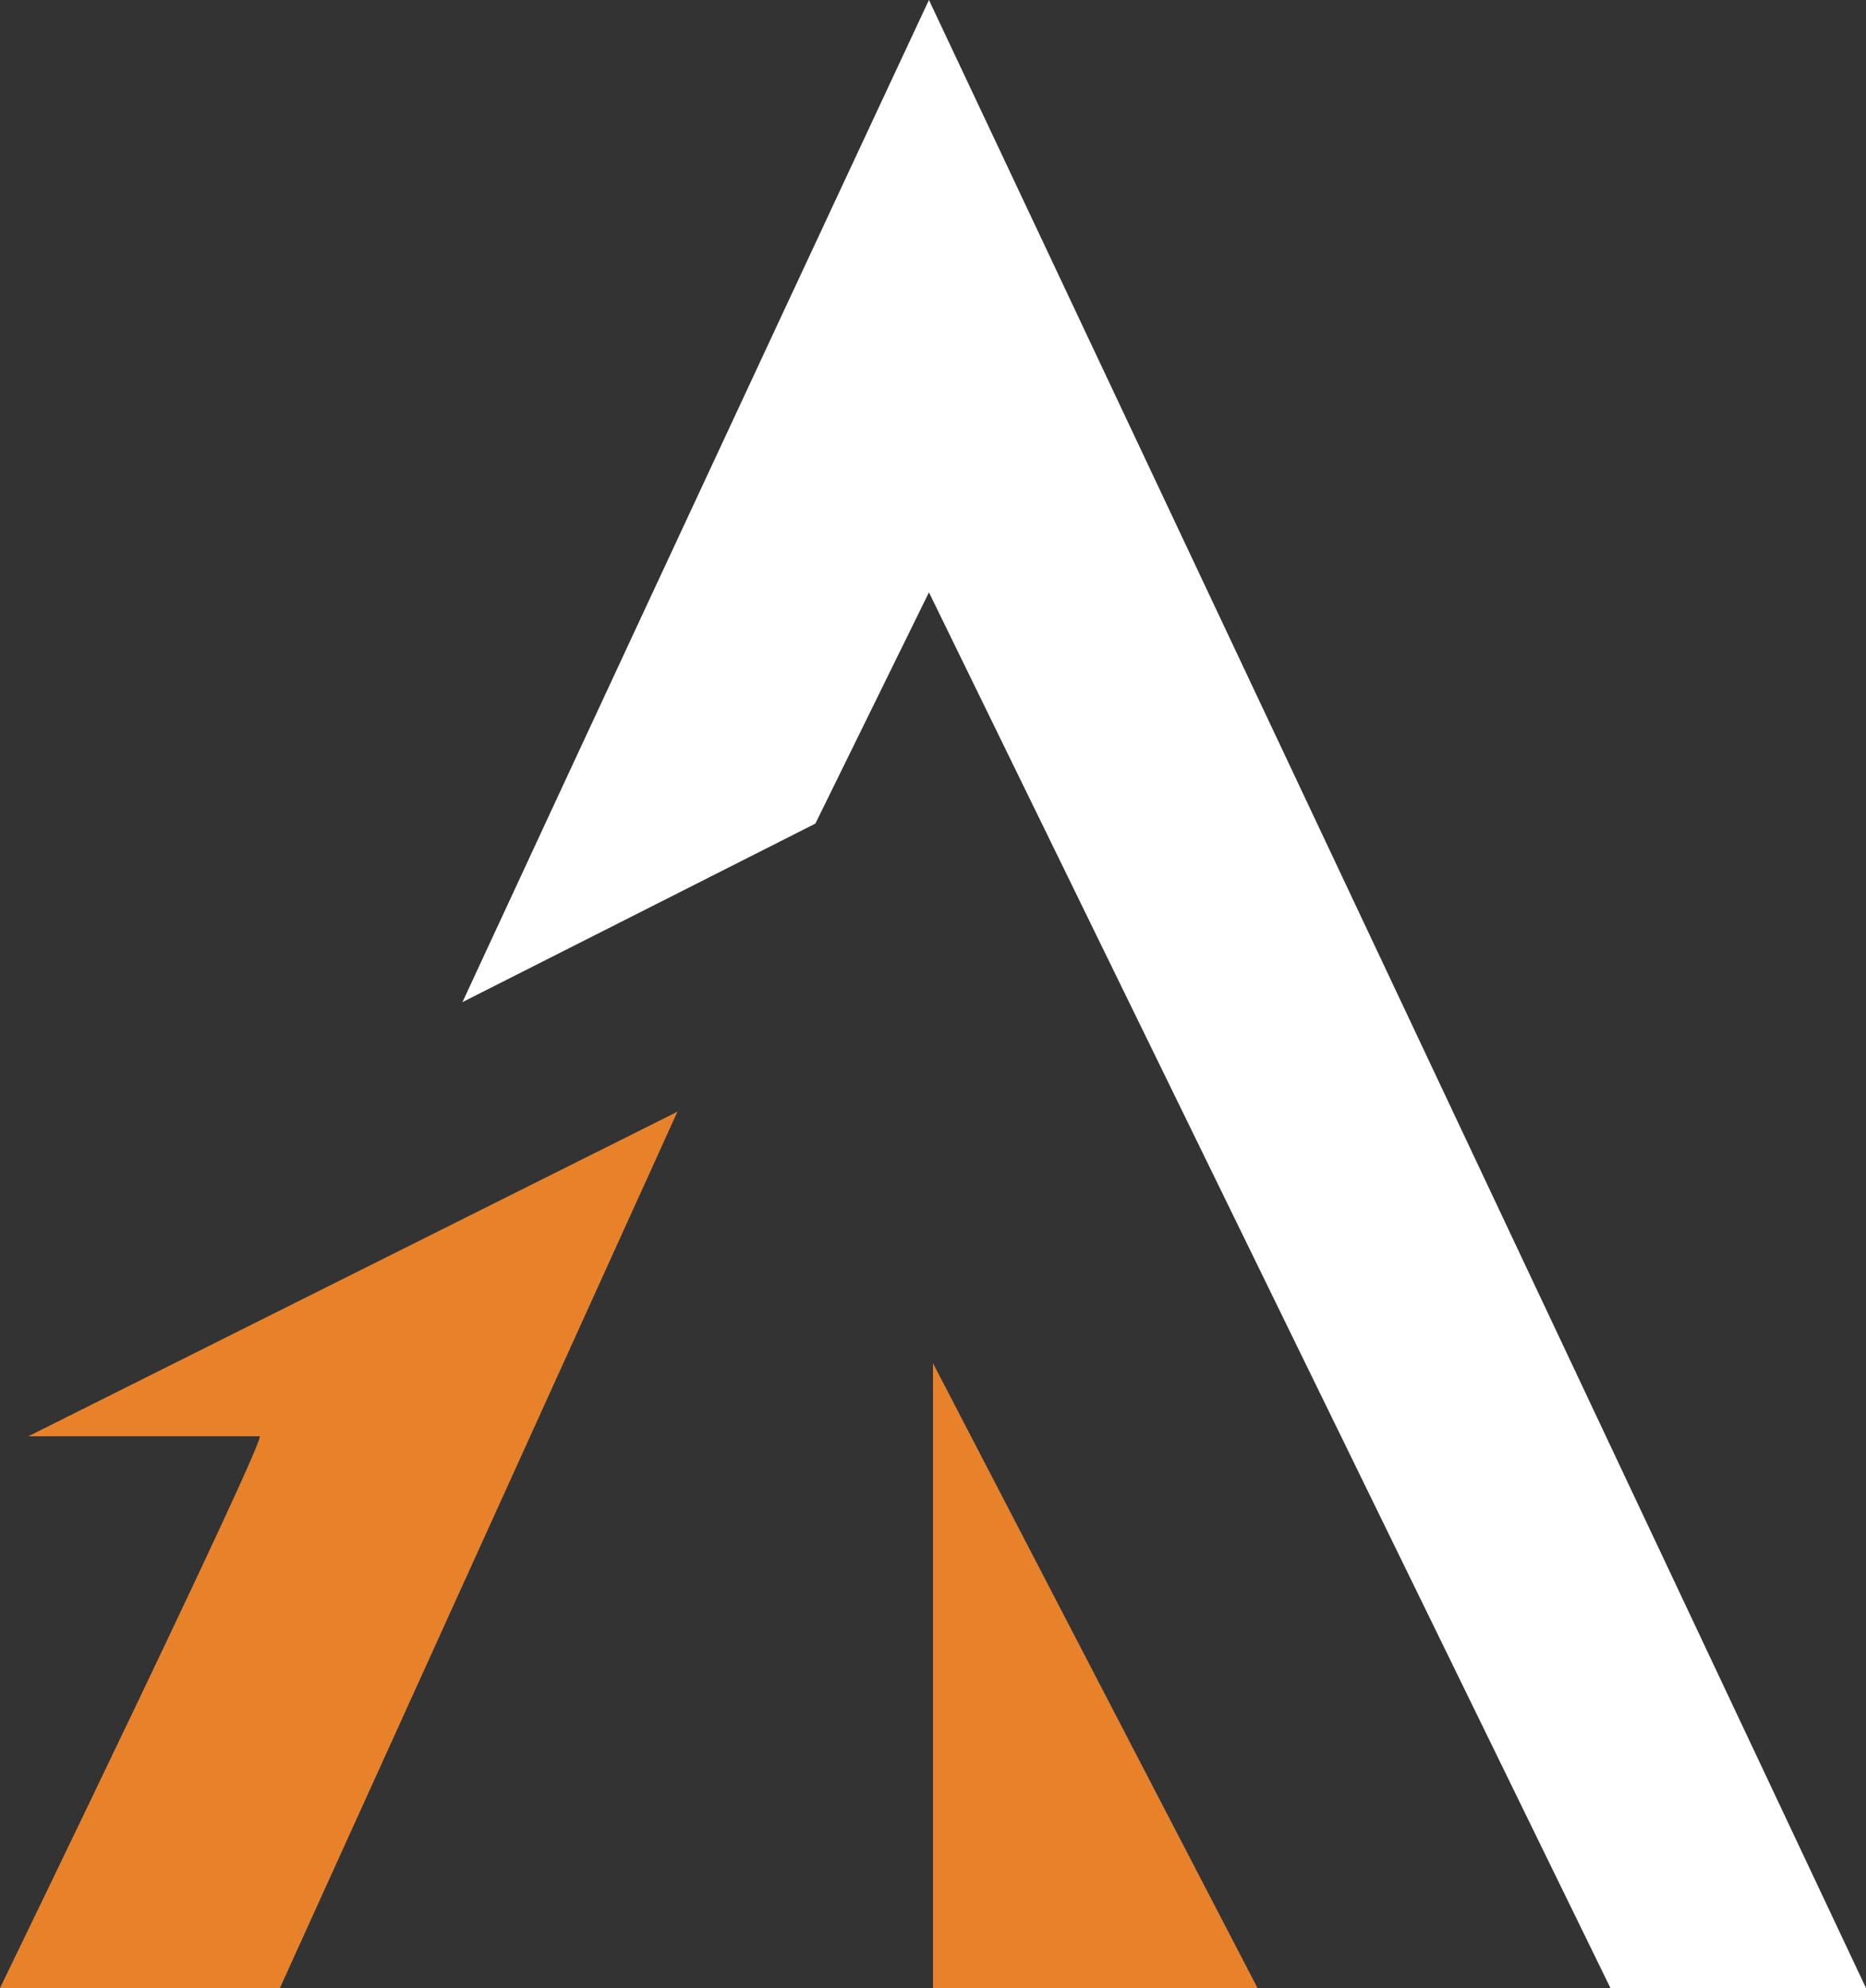
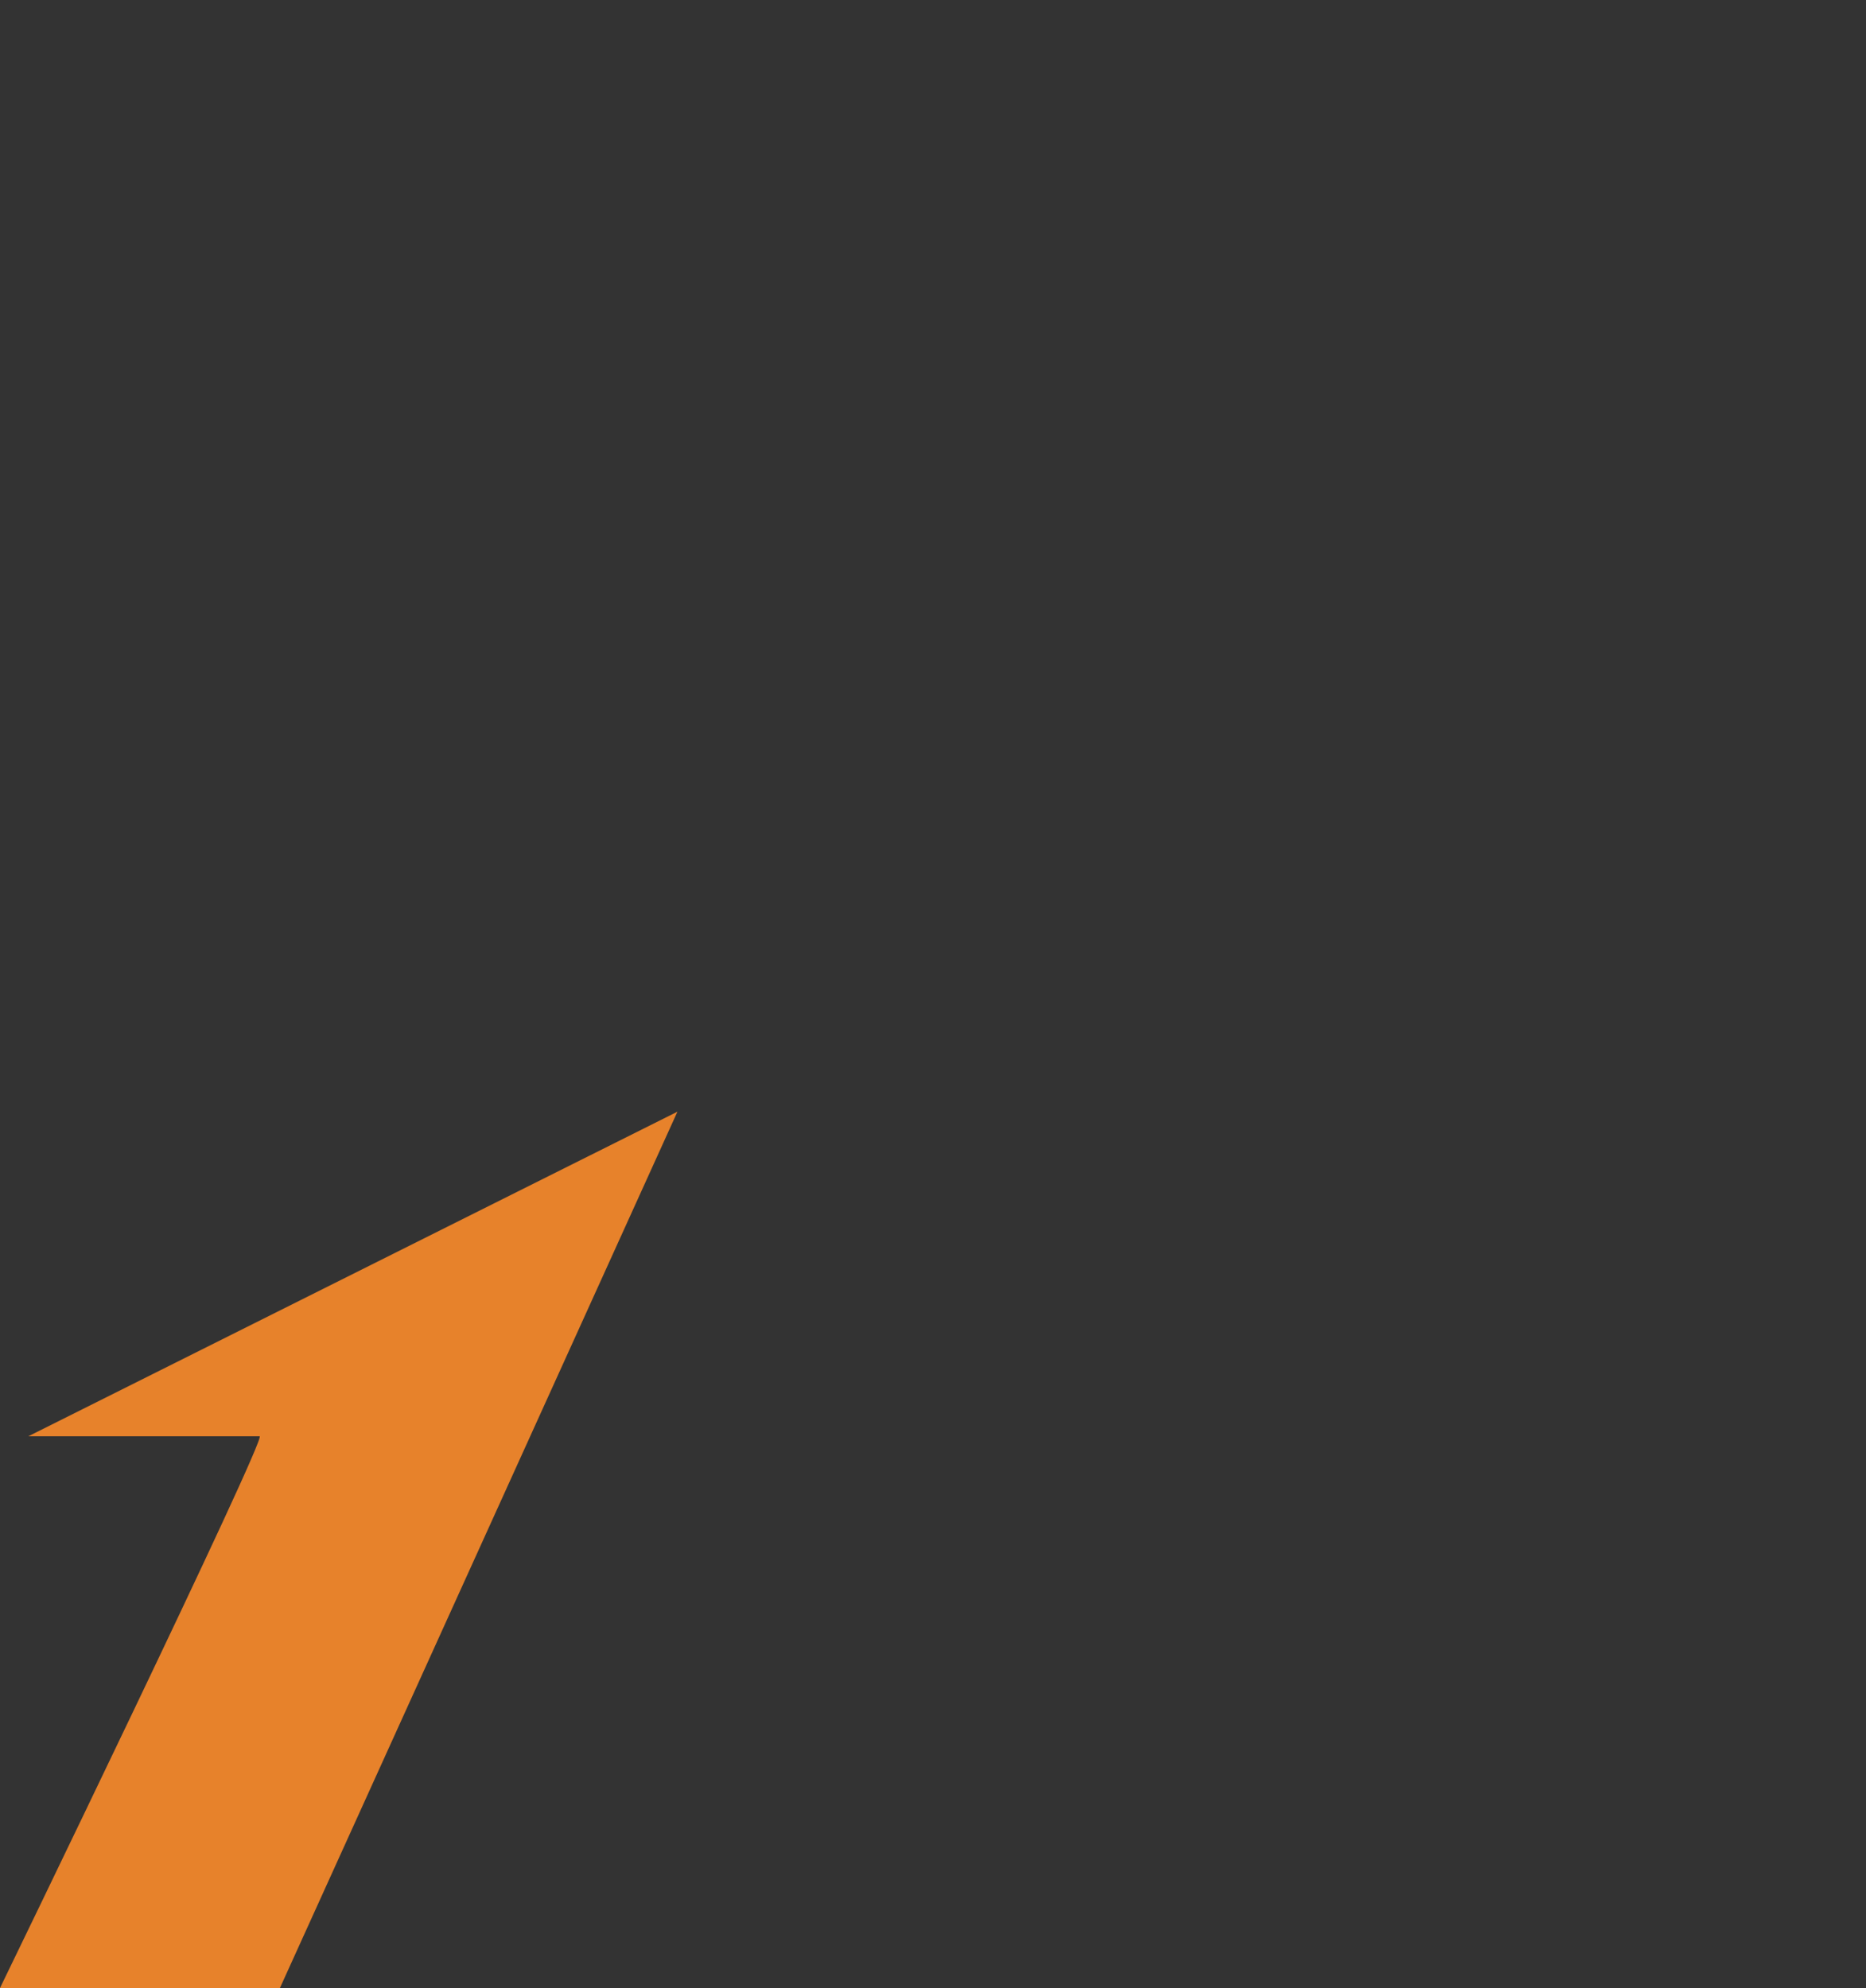
<svg xmlns="http://www.w3.org/2000/svg" version="1.1" x="0px" y="0px" viewBox="0 0 46 49" enable-background="new 0 0 46 49" xml:space="preserve">
  <rect x="0" y="0" width="46" height="49" fill="#333333" stroke="none" />
  <g id="_x32__1_" enable-background="new    ">
    <g id="_x32_">
      <g>
-         <path fill-rule="evenodd" clip-rule="evenodd" fill="#FFFFFF" d="M22.9,0c0,0-5.8,12.4-11.5,24.7l8.7-4.4l2.8-5.7L39.7,49H46     L22.9,0z" />
-       </g>
+         </g>
    </g>
  </g>
  <g id="_x31__1_" enable-background="new    ">
    <g id="_x31_">
      <g>
-         <path fill="#E7822B" d="M23,33.6V49h8L23,33.6z M6.4,35.4C6.6,35.4,0,49,0,49h6.9l9.8-21.6l-16,8C3.2,35.4,6.4,35.4,6.4,35.4z" />
+         <path fill="#E7822B" d="M23,33.6V49L23,33.6z M6.4,35.4C6.6,35.4,0,49,0,49h6.9l9.8-21.6l-16,8C3.2,35.4,6.4,35.4,6.4,35.4z" />
      </g>
    </g>
  </g>
</svg>